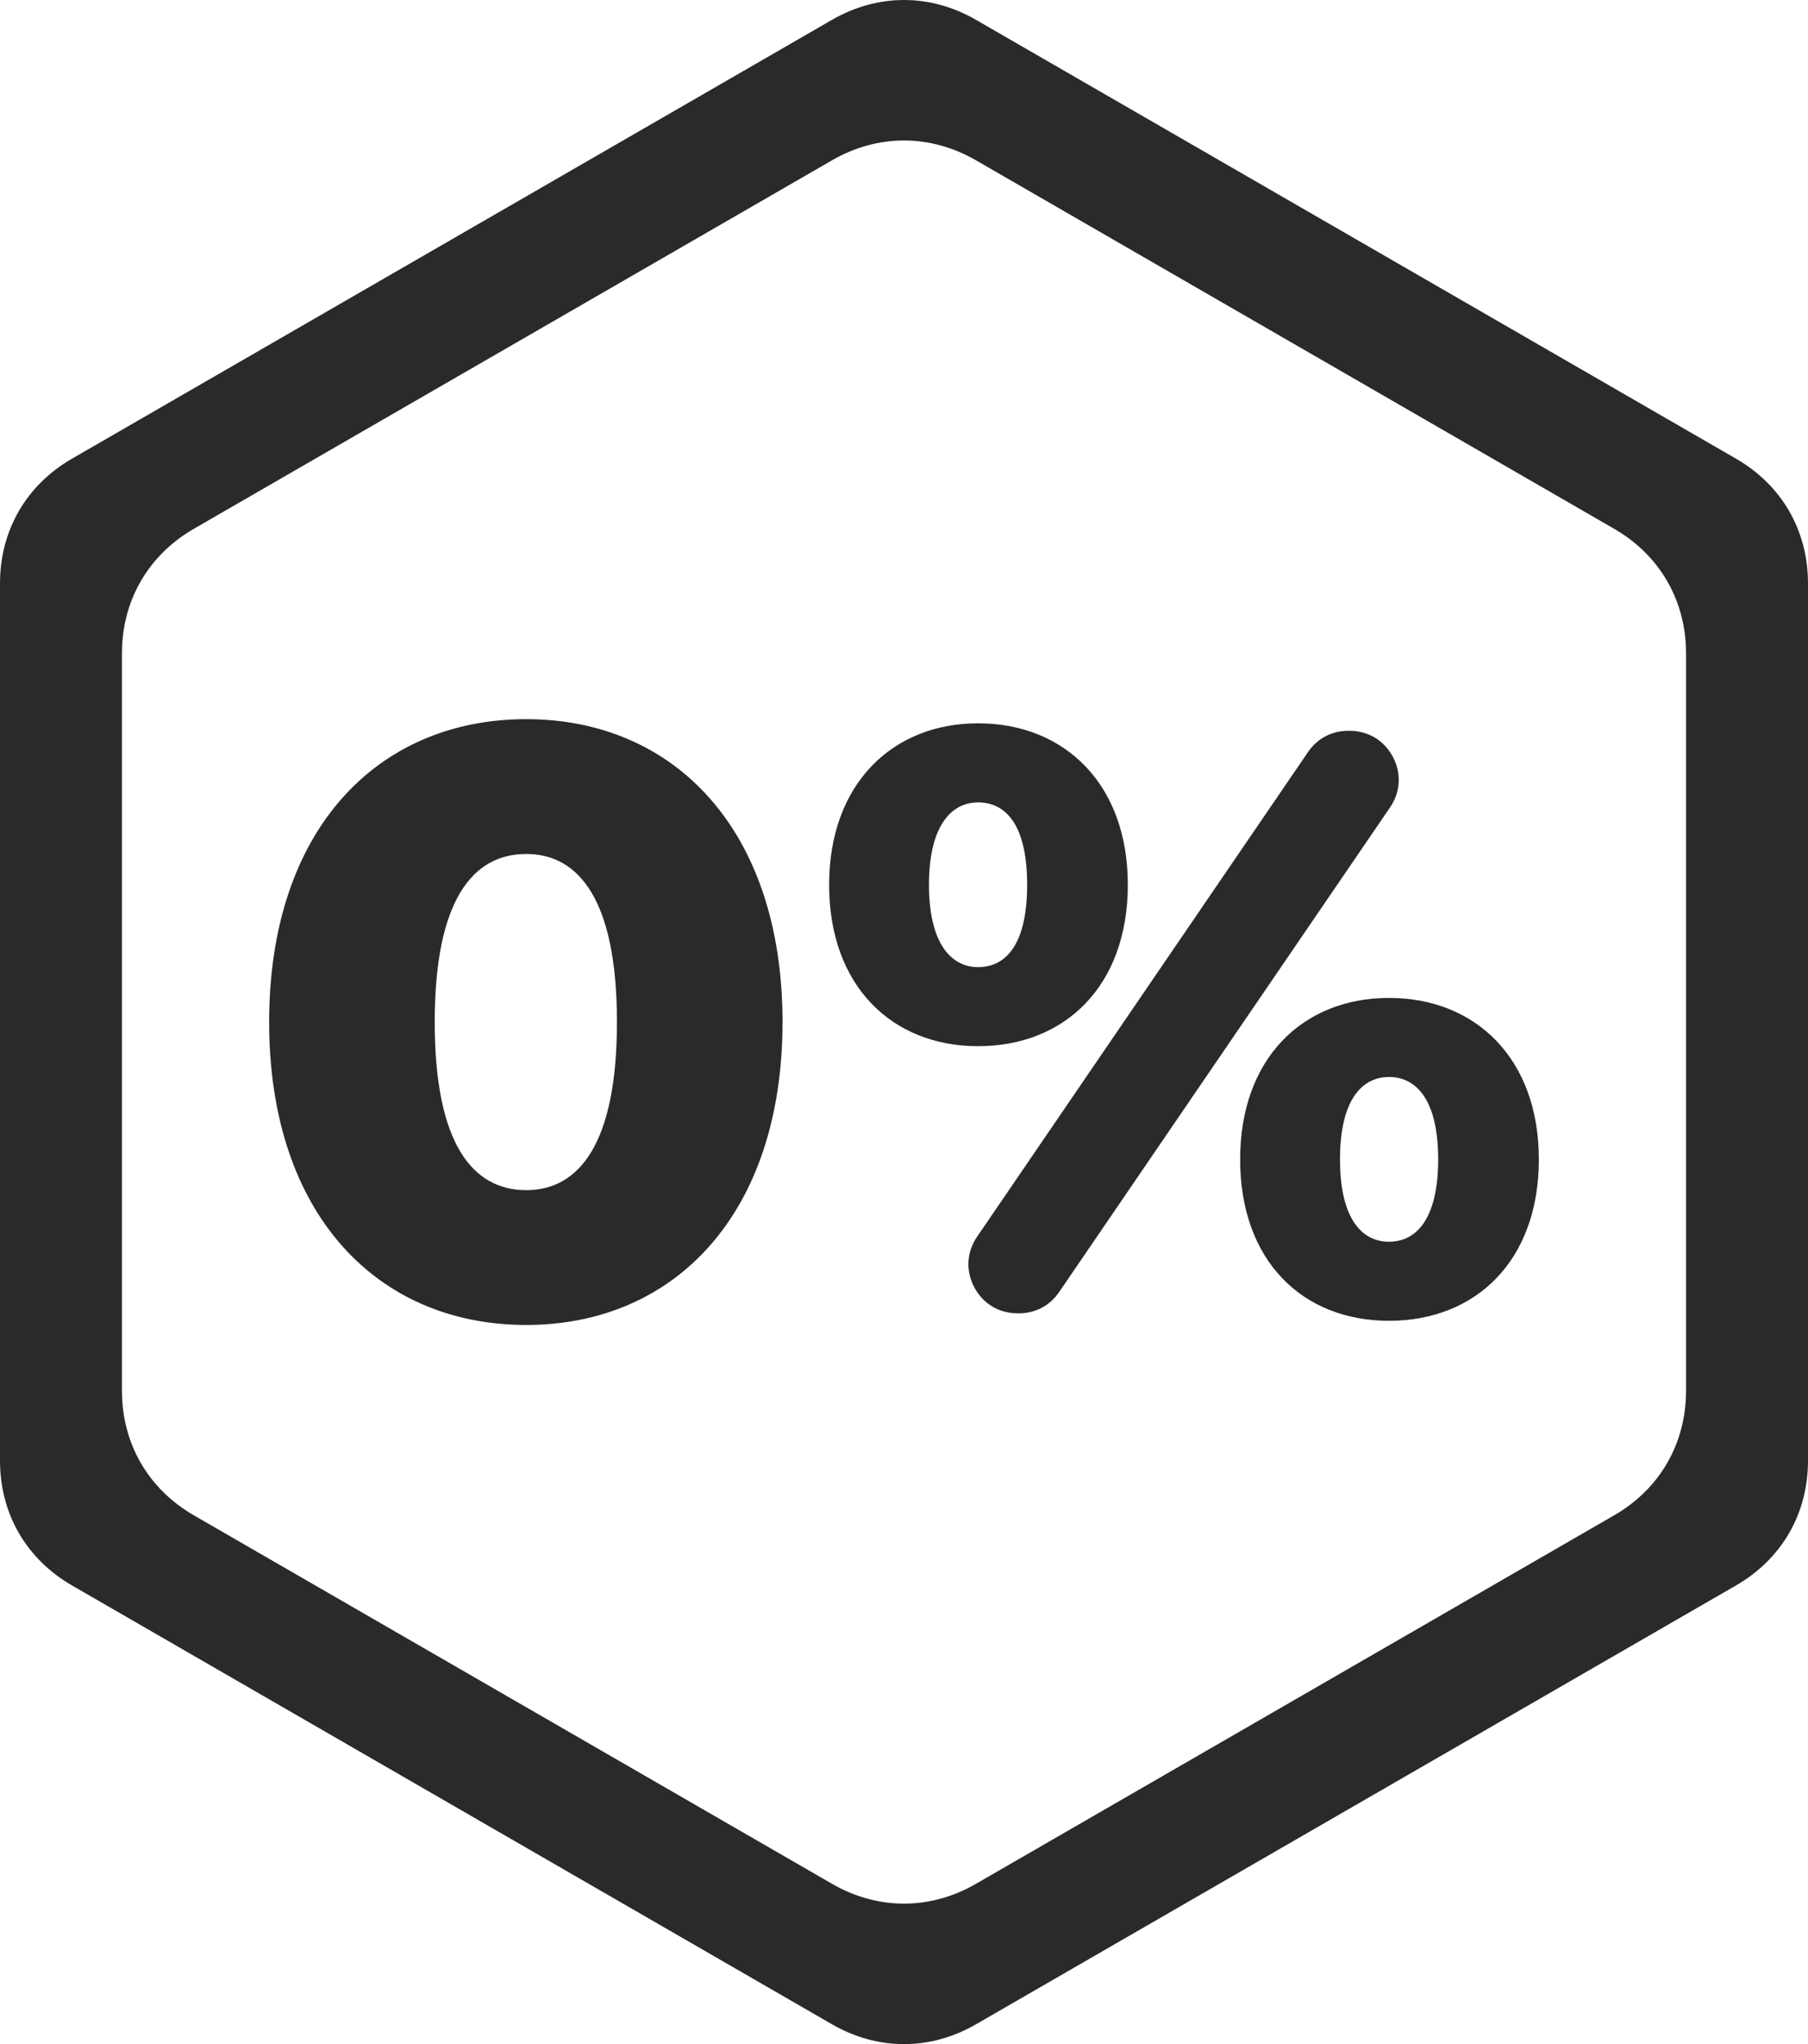
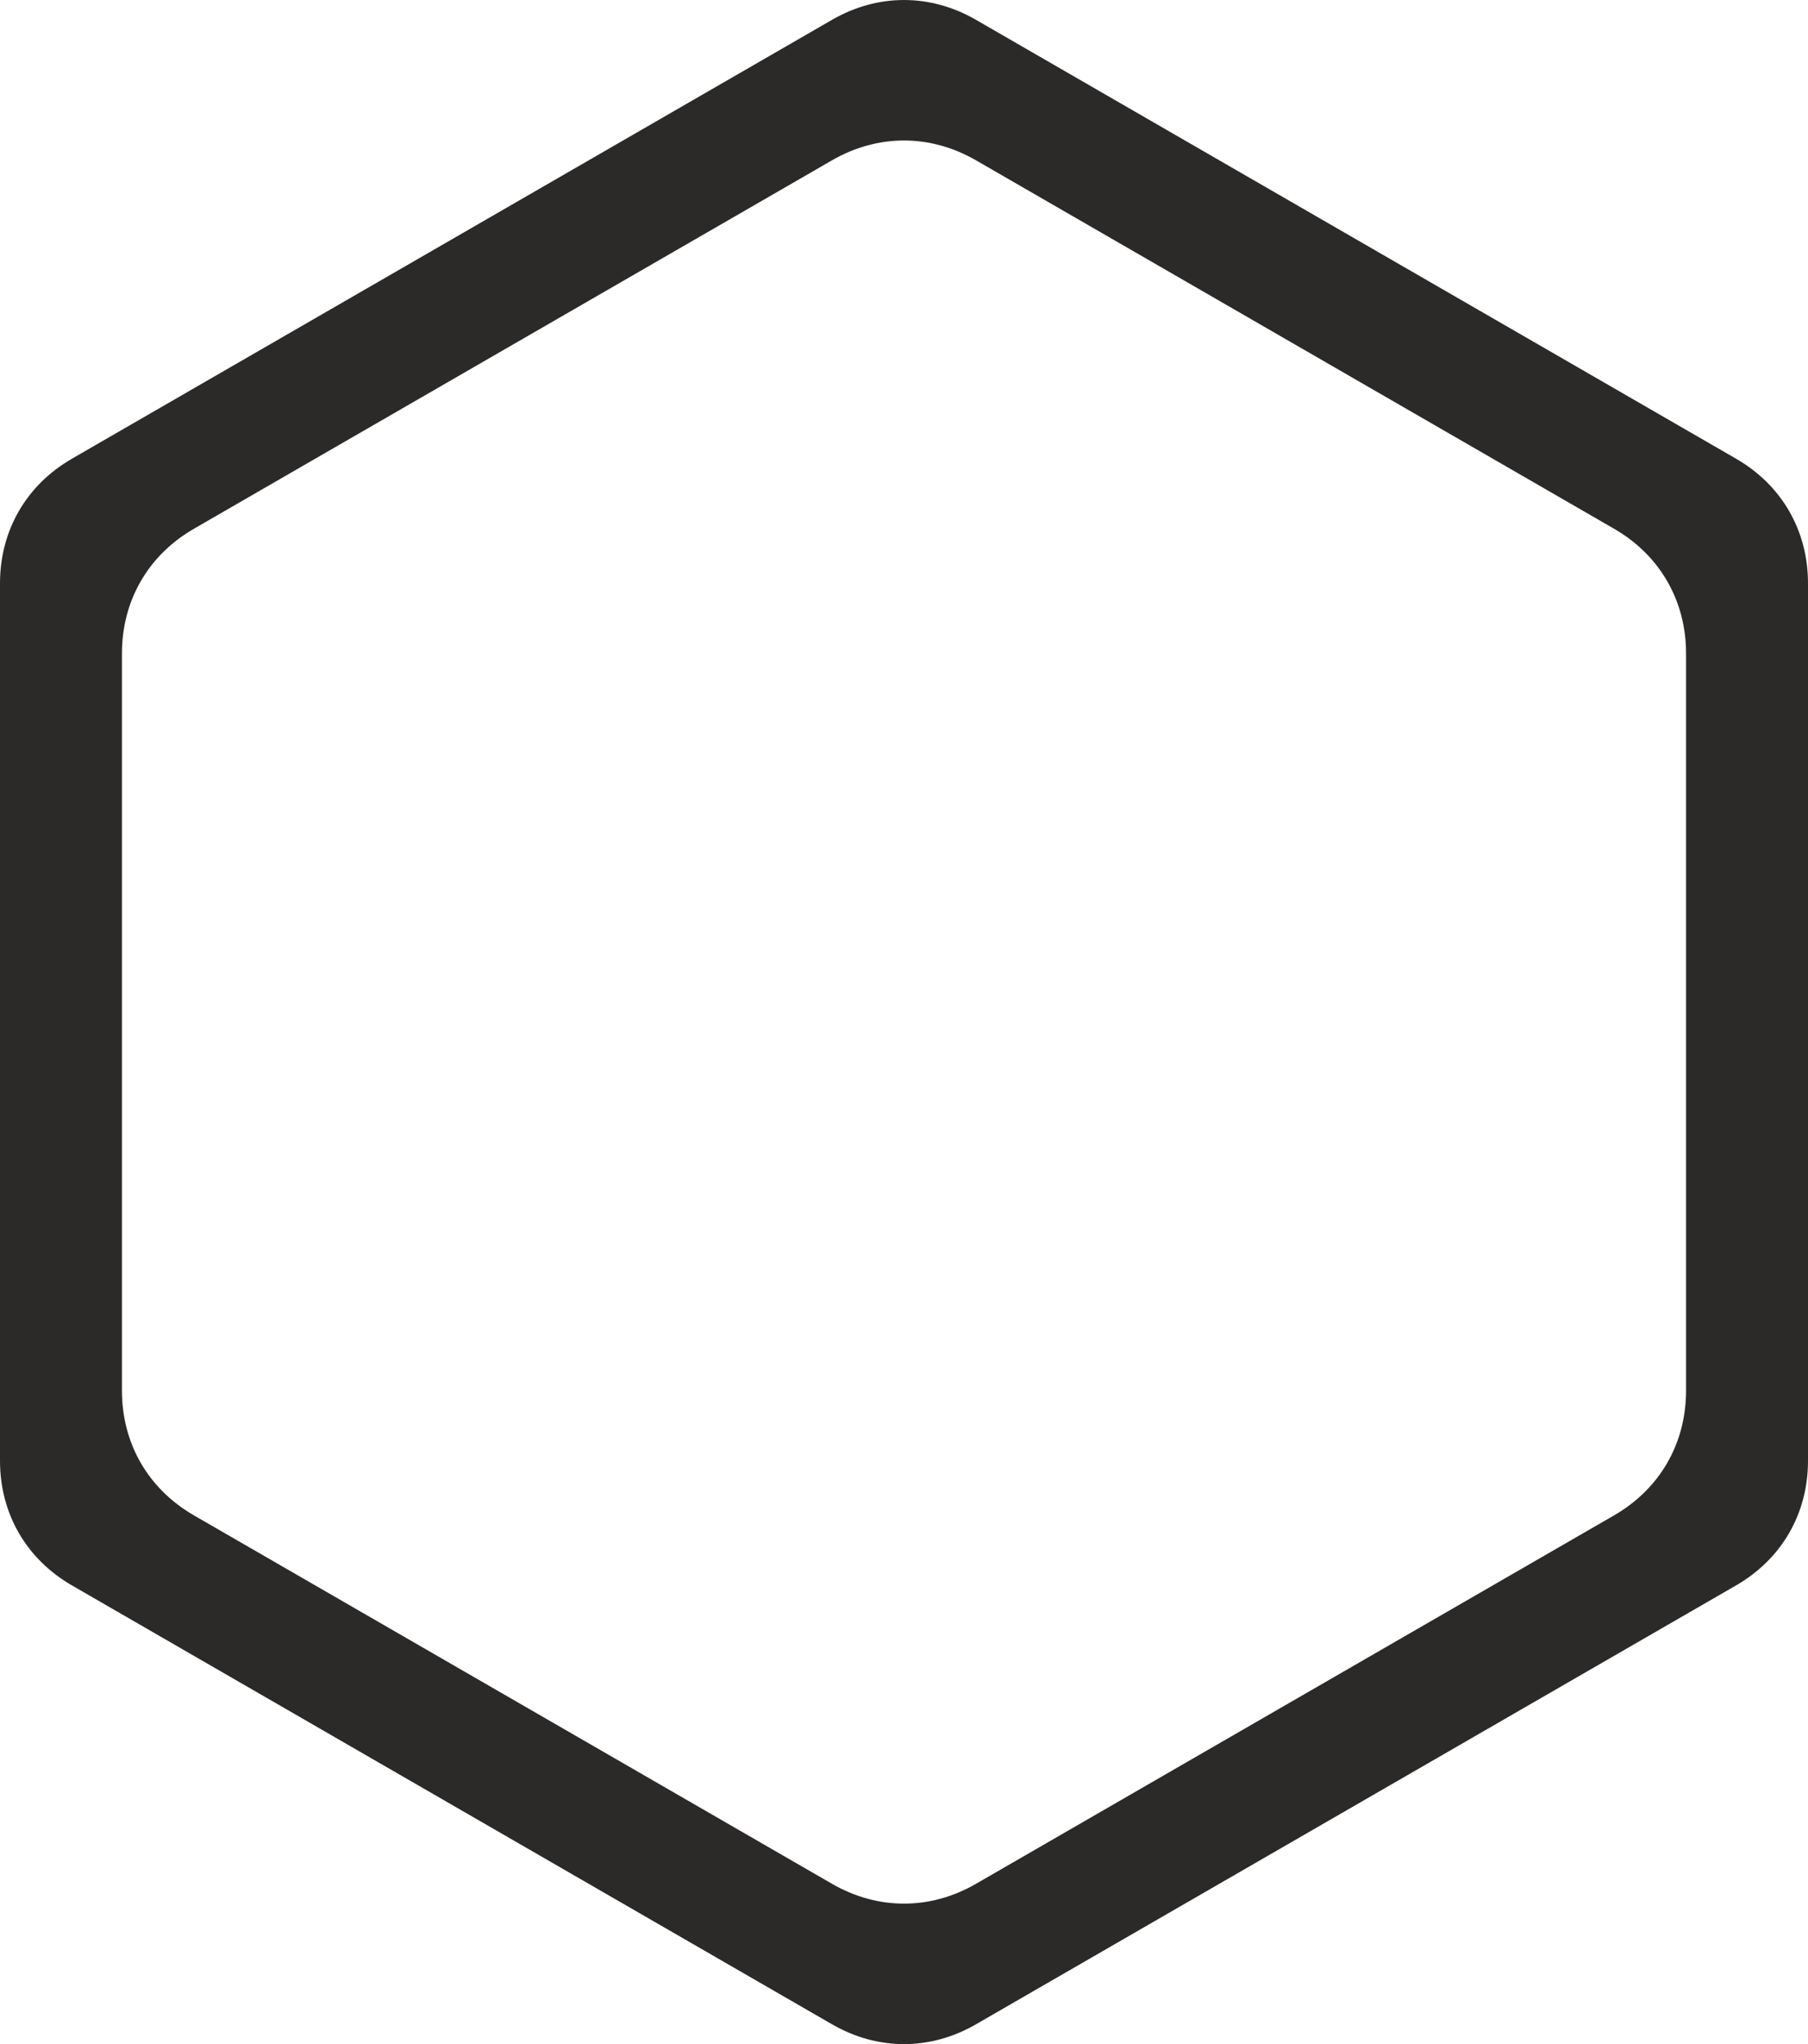
<svg xmlns="http://www.w3.org/2000/svg" xml:space="preserve" width="62.767mm" height="70.956mm" style="shape-rendering:geometricPrecision; text-rendering:geometricPrecision; image-rendering:optimizeQuality; fill-rule:evenodd; clip-rule:evenodd" viewBox="0 0 937743 1060082">
  <defs>
    <style type="text/css">  .fil0 {fill:#2B2A29;fill-rule:nonzero}  </style>
  </defs>
  <g id="Слой_x0020_1">
    <path class="fil0" d="M506222 10286l394171 227575c23755,13715 37350,37263 37350,64692l0 454976c0,27428 -13595,50977 -37350,64692l-394171 227575c-23755,13715 -50945,13715 -74700,0l-394171 -227575c-23755,-13715 -37350,-37263 -37350,-64692l0 -454976c0,-27428 13595,-50977 37350,-64692l394171 -227575c23755,-13715 50945,-13715 74700,0zm165462 168386l-165462 -95529c-23755,-13715 -50945,-13715 -74700,0l-330924 191059c-23755,13715 -37350,37263 -37350,64692l0 382293c0,27430 13595,50978 37350,64693l330924 191059c23755,13715 50945,13715 74700,0l330924 -191059c23755,-13715 37350,-37263 37350,-64692l0 -382294c0,-27428 -13595,-50977 -37350,-64692l-165462 -95529z" />
-     <path class="fil0" d="M272947 687126c76816,0 132918,-57397 132918,-157085 0,-99689 -56103,-157085 -132918,-157085 -77247,0 -133350,57397 -133350,157085 0,99689 56103,157085 133350,157085zm0 -69912c-27620,0 -47470,-23735 -47470,-87174 0,-63438 19851,-87174 47470,-87174 27188,0 47039,23735 47039,87174 0,63438 -19851,87174 -47039,87174zm234333 -74658c44881,0 77681,-31072 77681,-83721 0,-52218 -32799,-83722 -77681,-83722 -44450,0 -77247,31504 -77247,83722 0,52649 32798,83721 77247,83721zm20478 138528l635 0c8653,0 16095,-3929 20974,-11075l171595 -251291c5449,-7979 5997,-17638 1485,-26182 -4512,-8544 -12798,-13539 -22459,-13539l-633 0c-8653,0 -16095,3929 -20974,11075l-171597 251291c-5449,7979 -5997,17638 -1485,26182 4512,8544 12798,13539 22459,13539zm-20478 -179527c-13809,0 -25461,-12083 -25461,-42722 0,-30640 11652,-42724 25461,-42724 14673,0 25462,12083 25462,42724 0,30639 -10790,42722 -25462,42722zm213188 183411c44881,0 77679,-31072 77679,-83722 0,-52217 -32798,-83721 -77679,-83721 -44883,0 -77249,31504 -77249,83721 0,52650 32366,83722 77249,83722zm0 -40998c-14242,0 -25462,-12083 -25462,-42724 0,-30639 11220,-42722 25462,-42722 14241,0 25461,12083 25461,42722 0,30640 -11220,42724 -25461,42724z" />
  </g>
</svg>